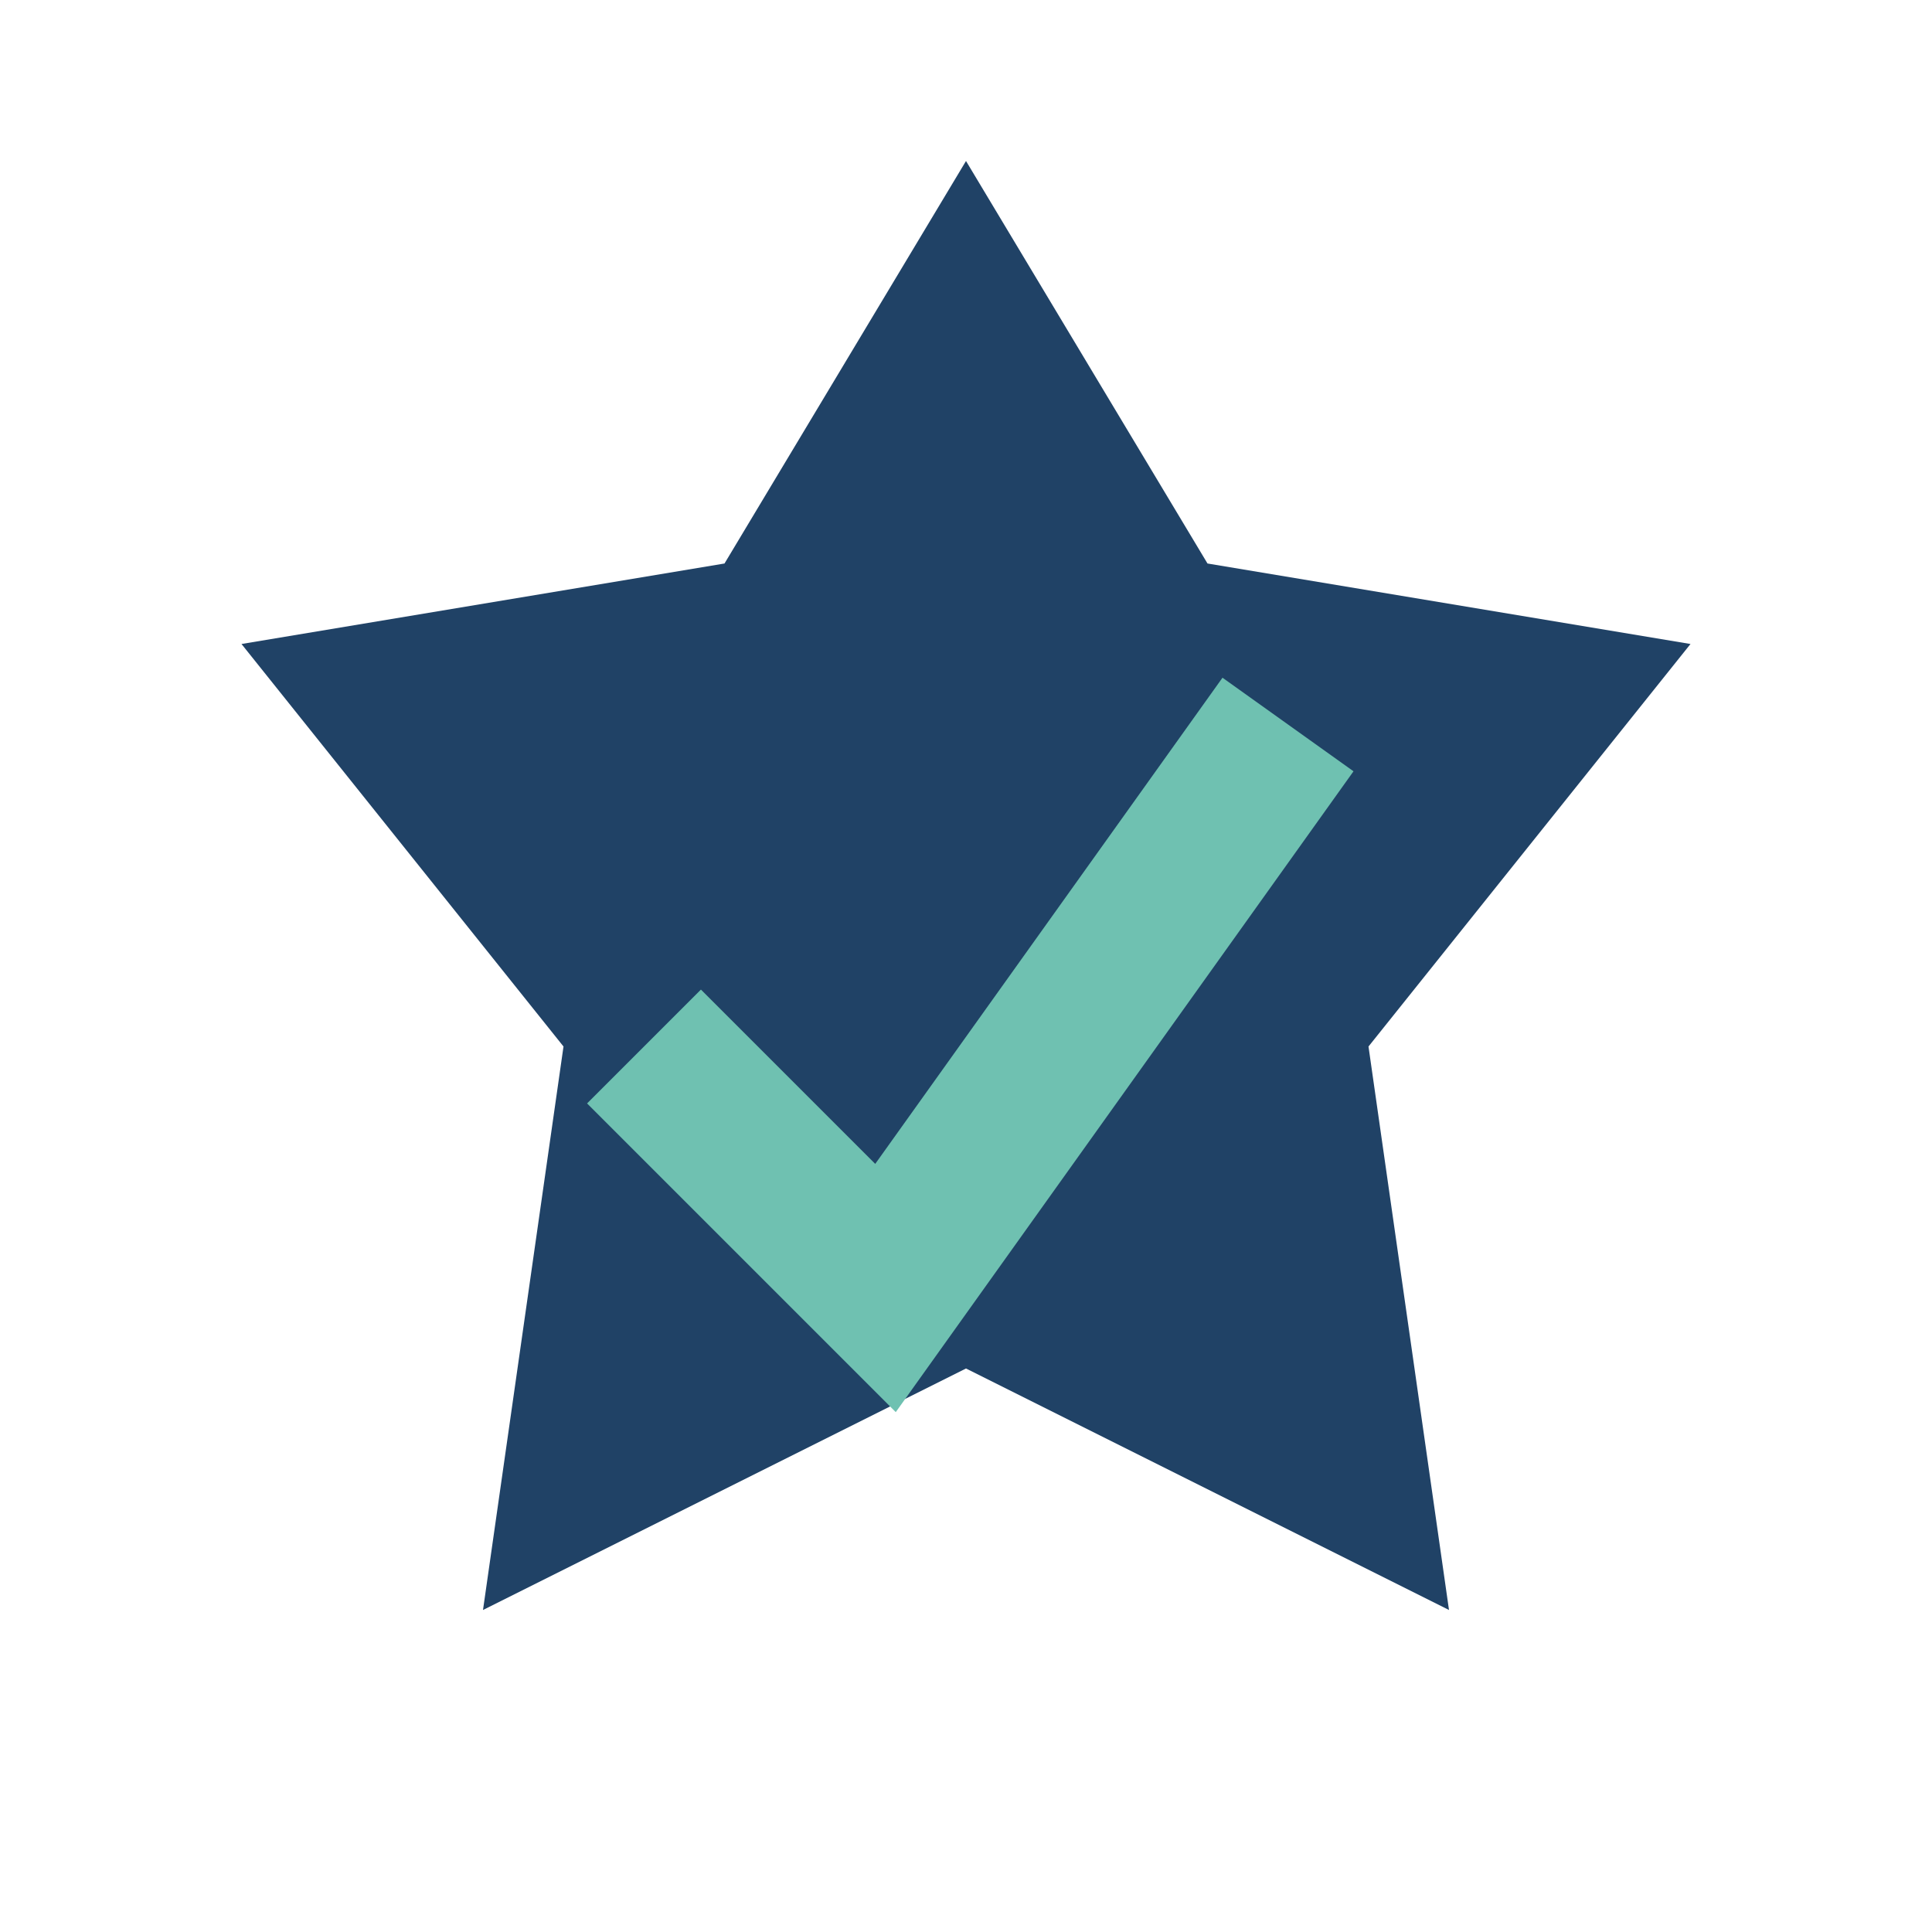
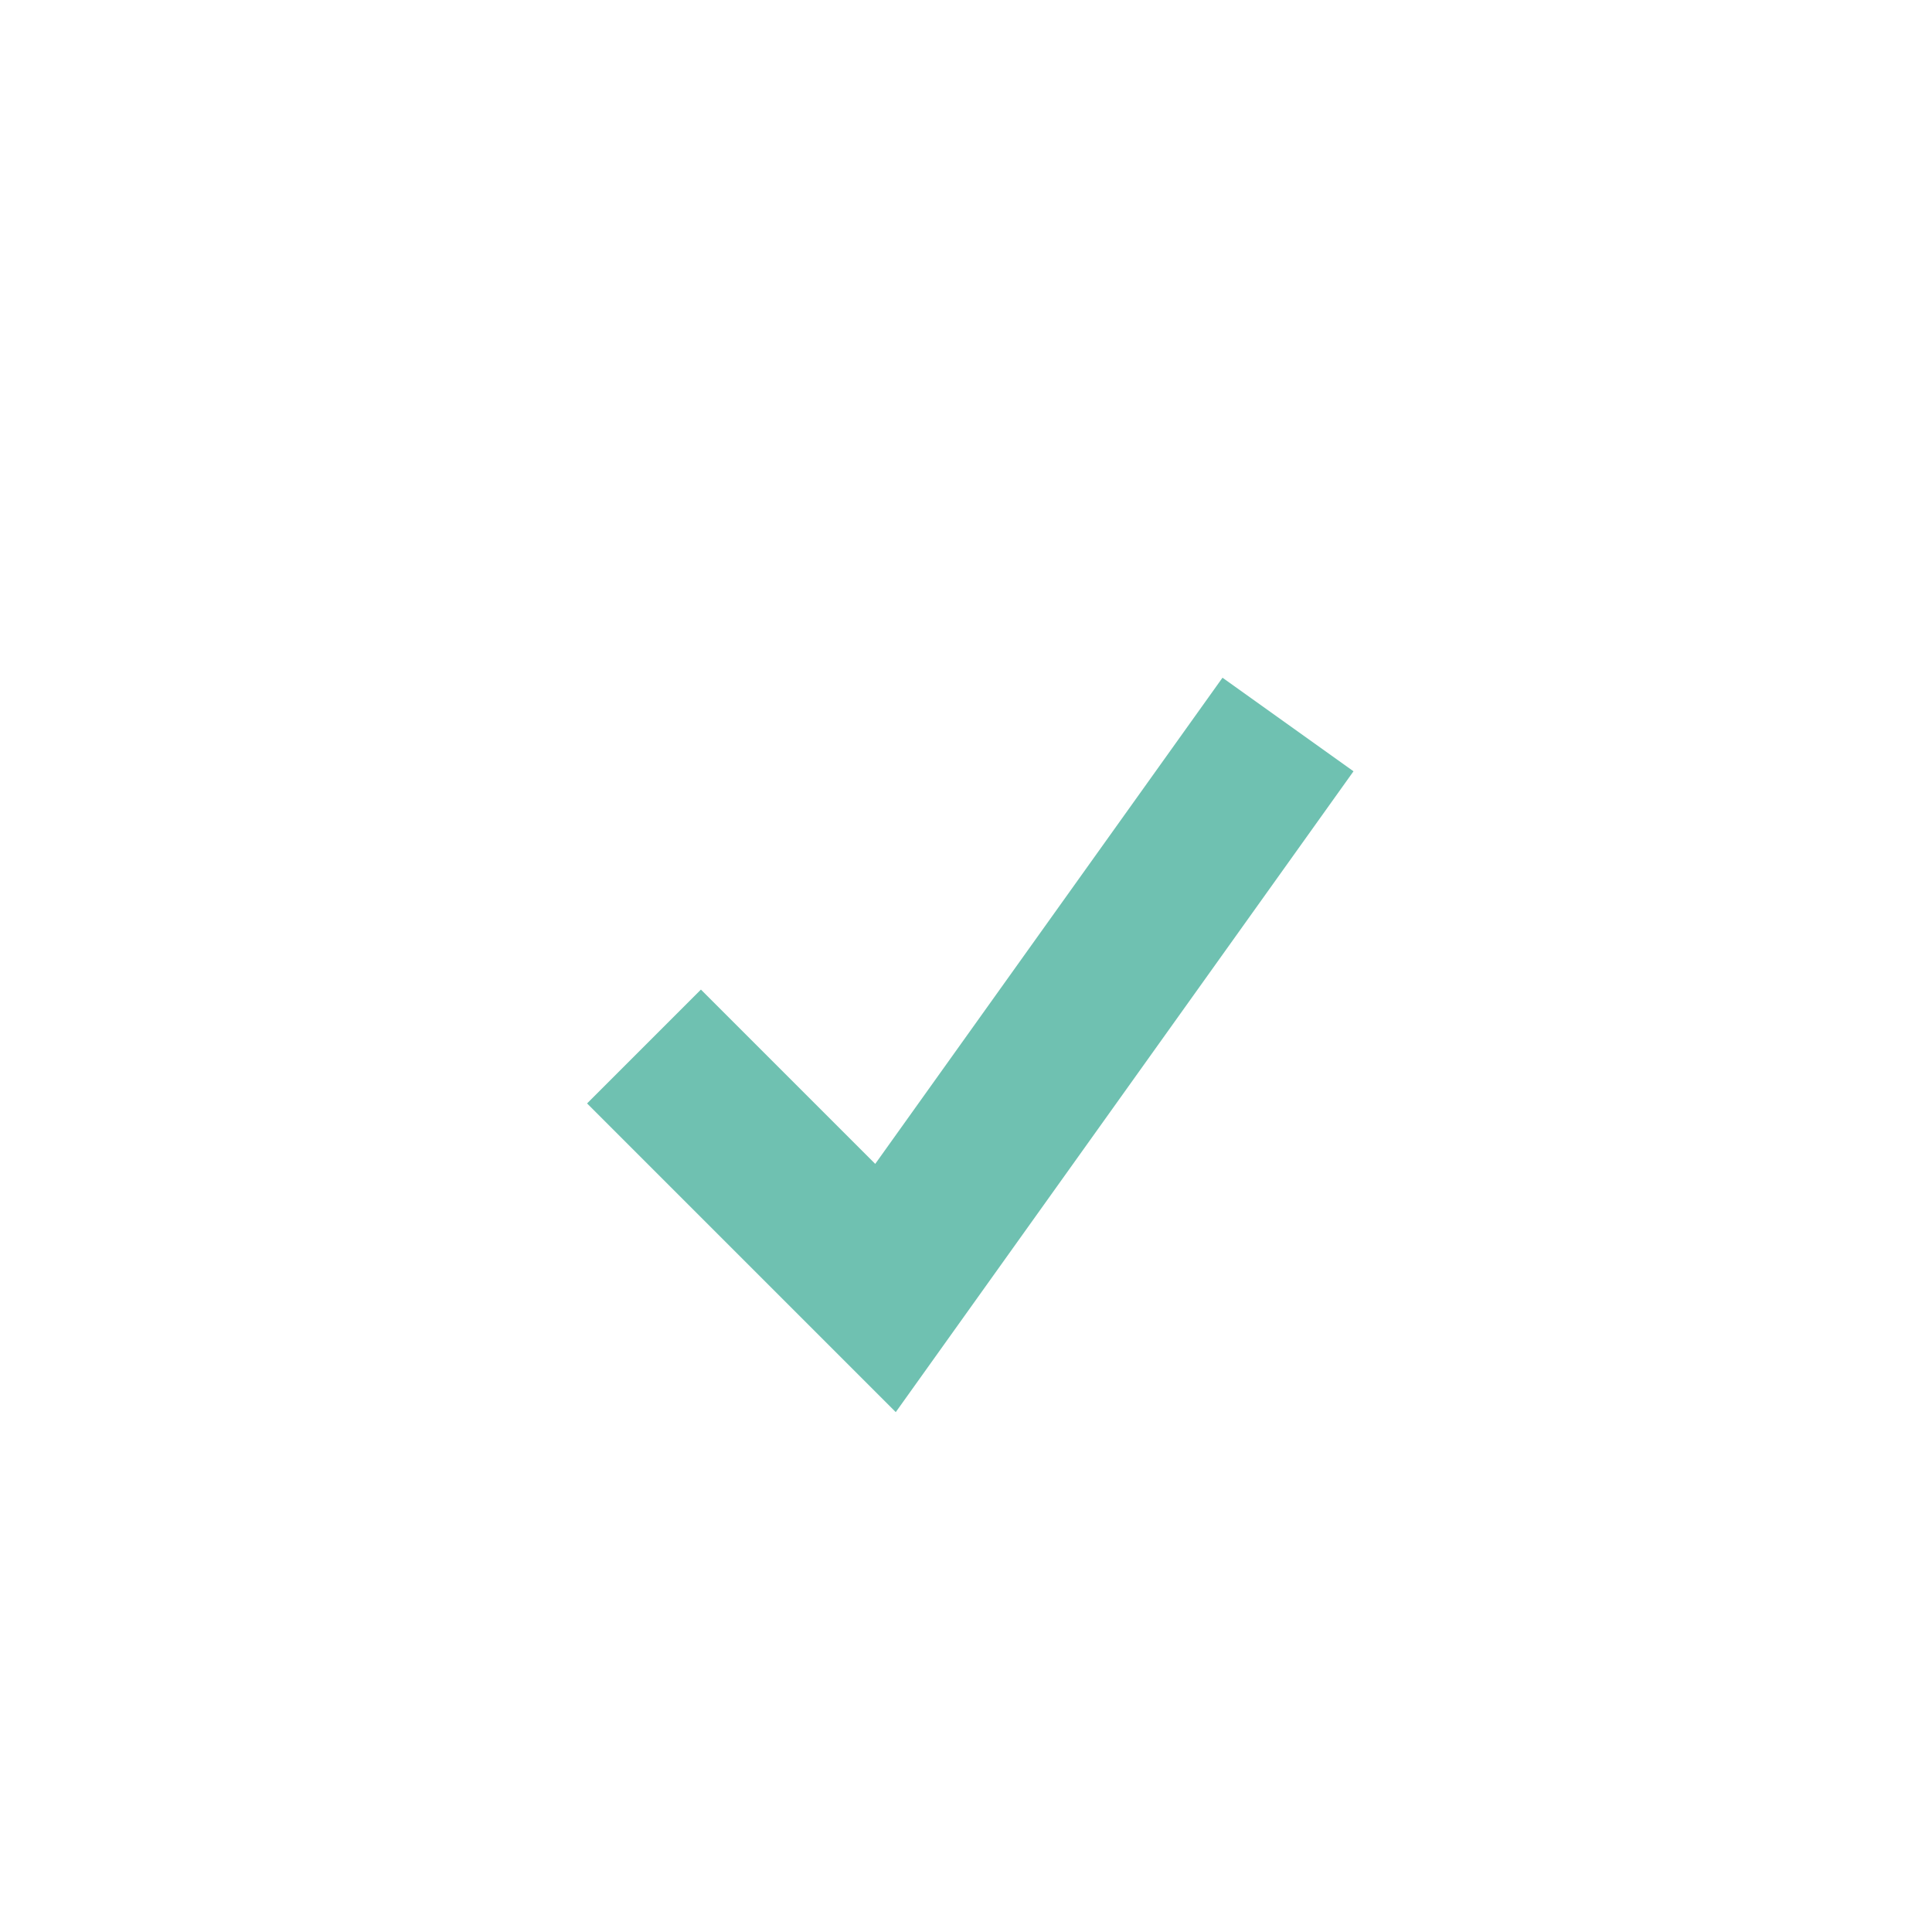
<svg xmlns="http://www.w3.org/2000/svg" width="24" height="24" viewBox="0 0 24 24">
-   <polygon fill="#204266" points="12,2 15,7 21,8 17,13 18,20 12,17 6,20 7,13 3,8 9,7" />
  <polyline fill="none" stroke="#6FC1B1" stroke-width="2" points="8 13 11 16 16 9" />
</svg>